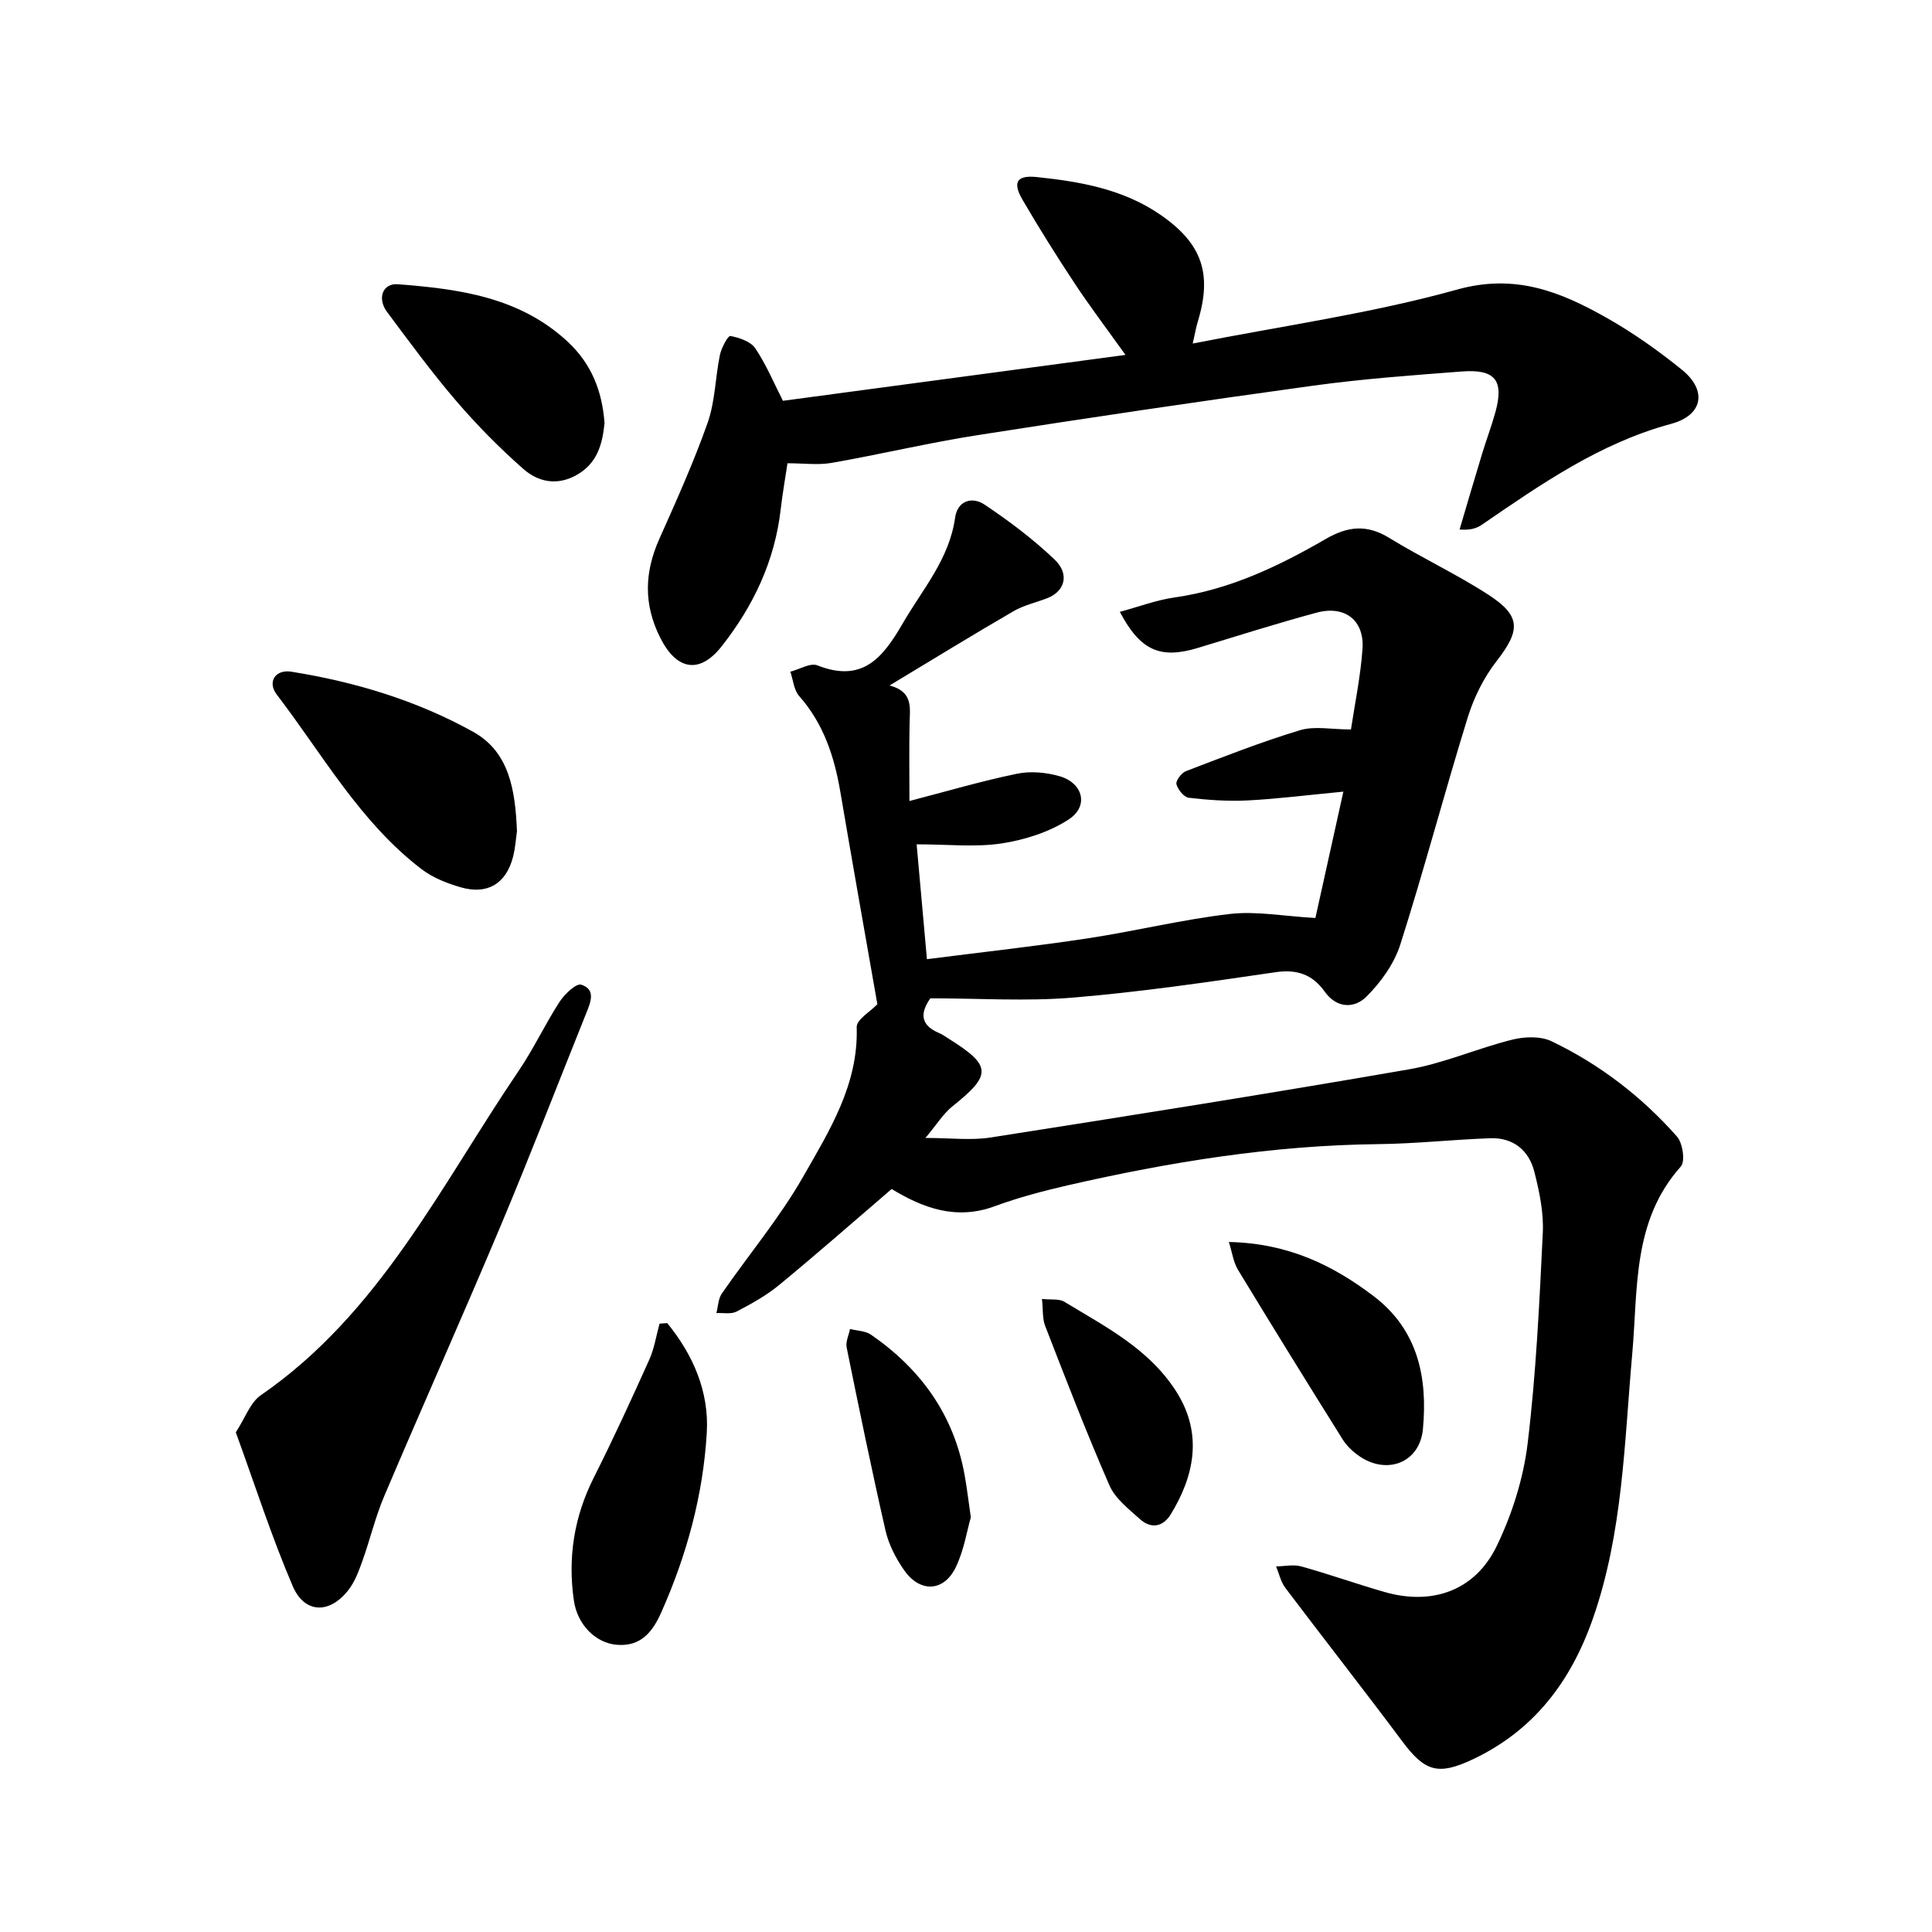
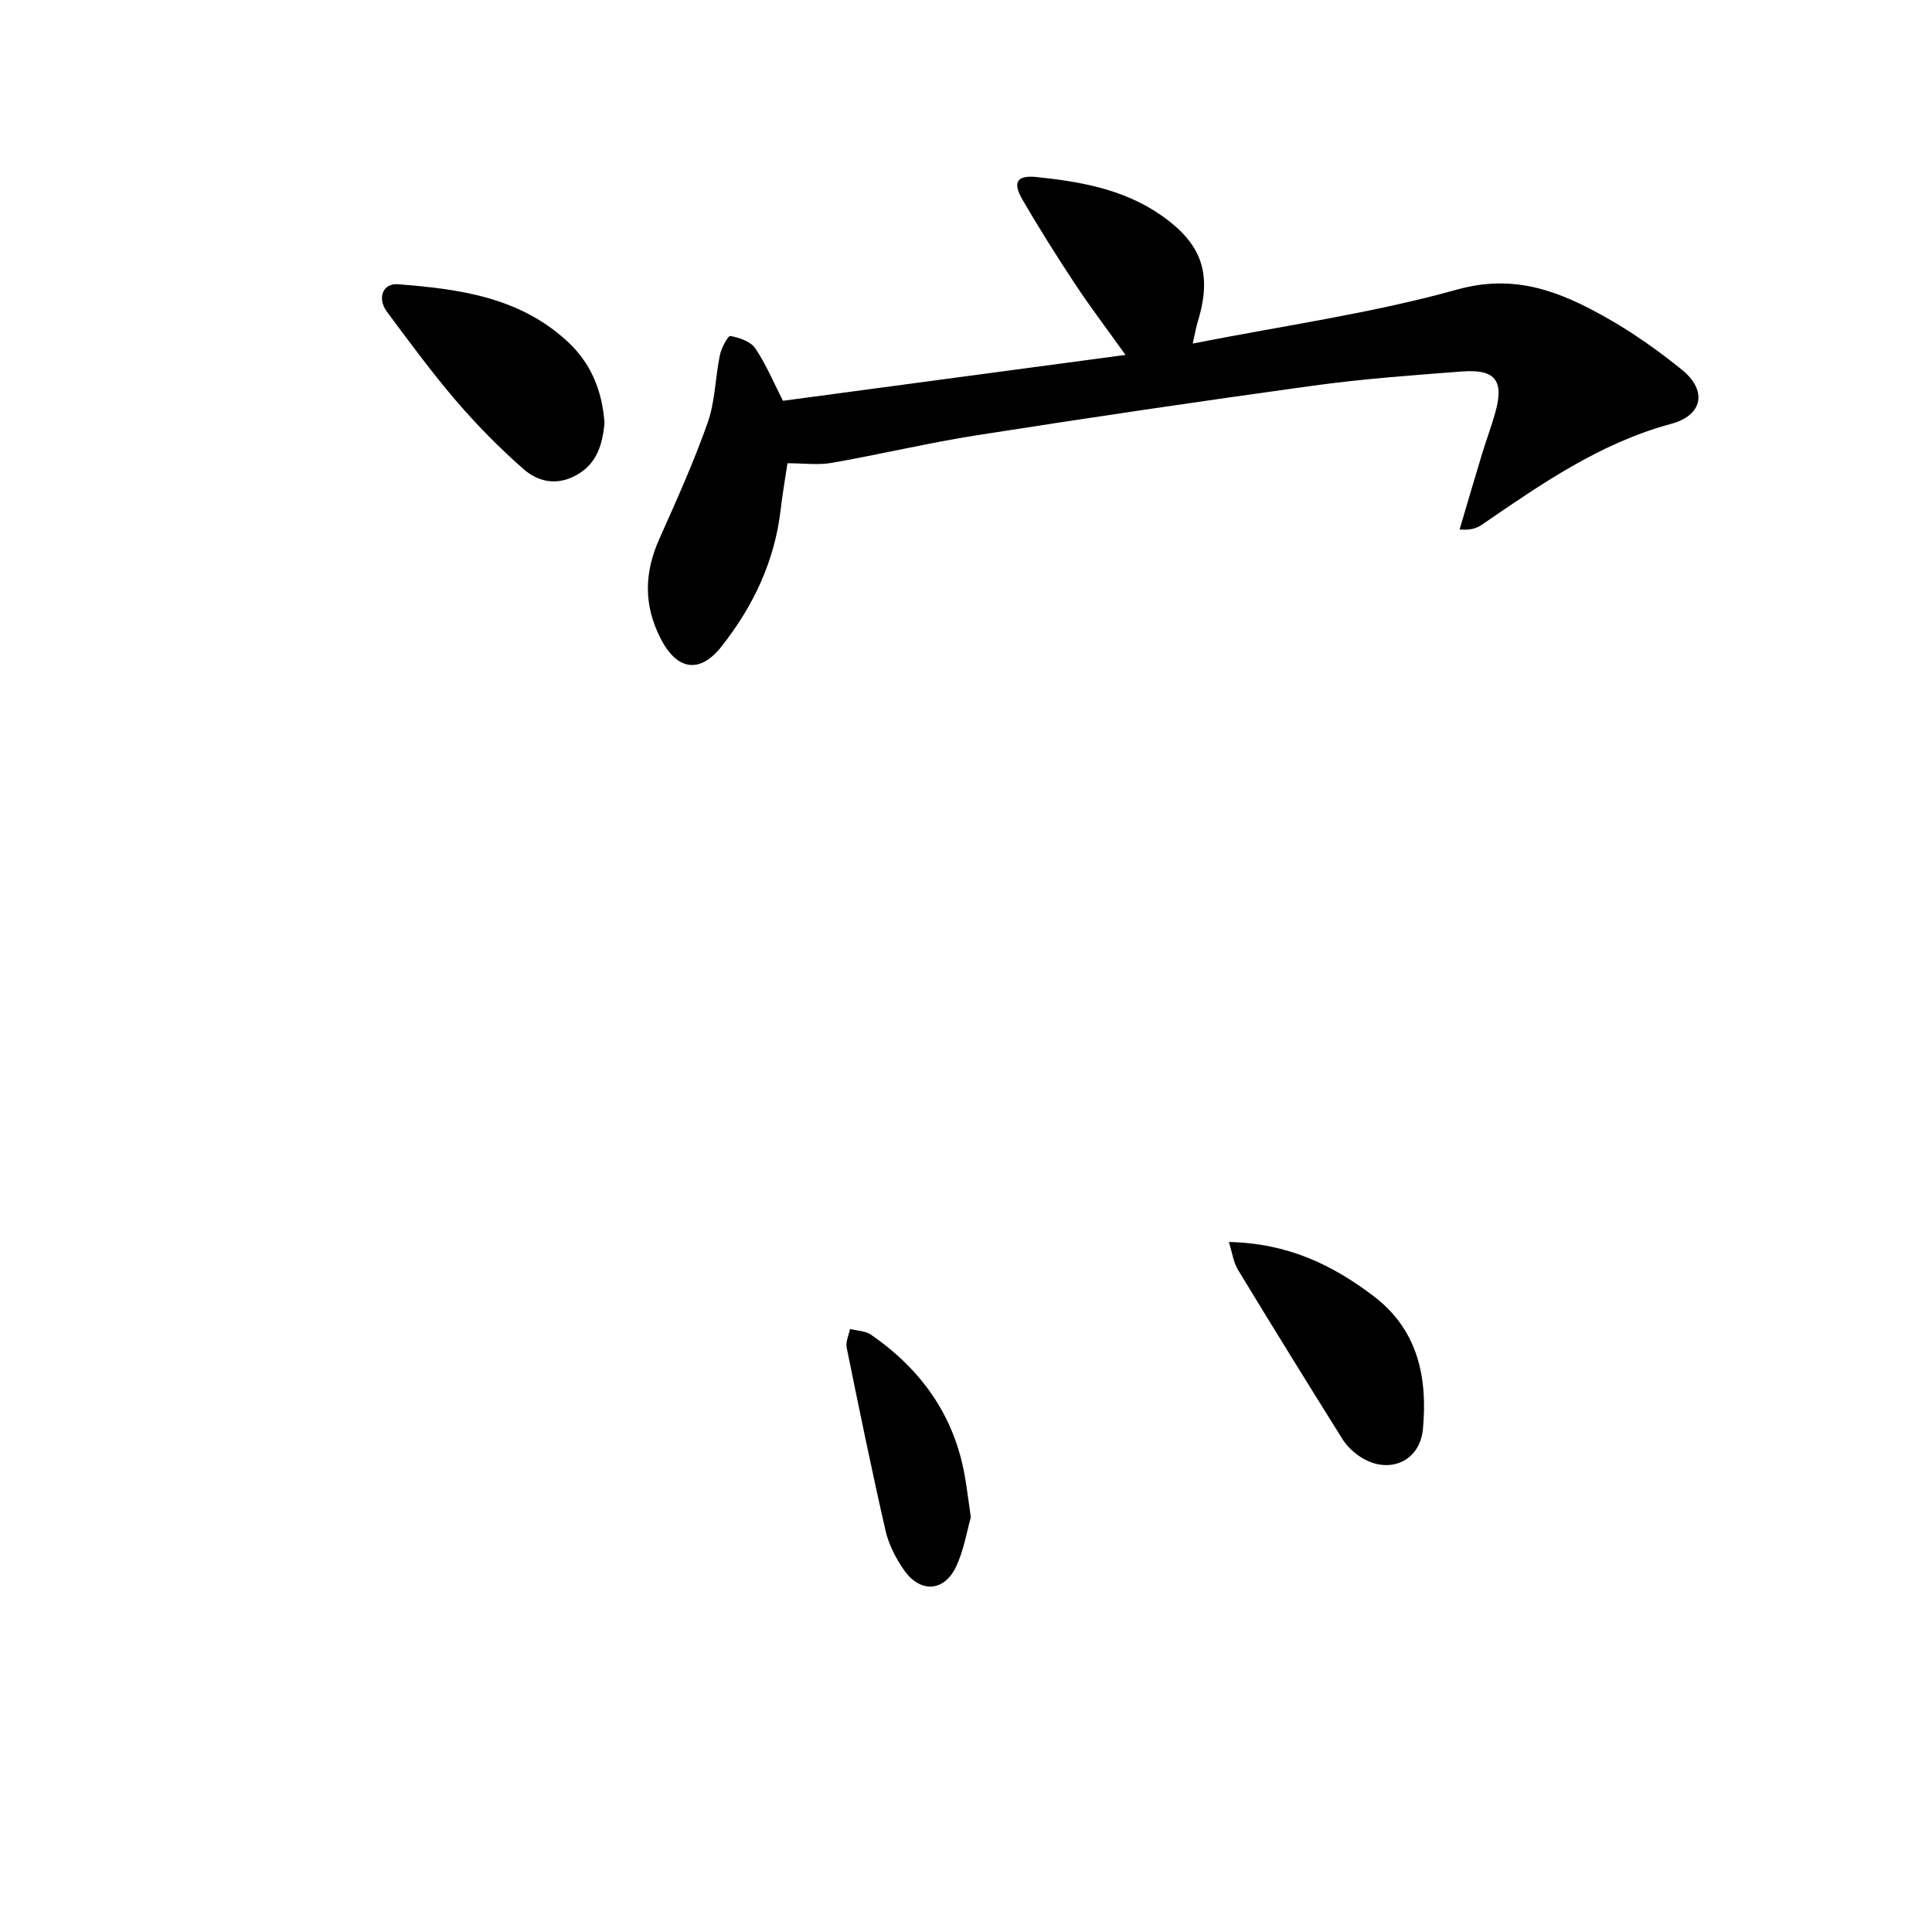
<svg xmlns="http://www.w3.org/2000/svg" enable-background="new 0 0 400 400" viewBox="0 0 400 400">
-   <path d="m181.65 207.92c-2.46-14.07-5.13-29.02-7.67-43.99-1.25-7.32-3.47-14.11-8.52-19.82-1.1-1.25-1.24-3.34-1.83-5.04 1.89-.49 4.14-1.89 5.61-1.31 9.27 3.66 13.5-1.5 17.63-8.64 4.11-7.1 9.67-13.34 10.87-21.92.5-3.59 3.55-4.43 6.08-2.74 5.11 3.42 10.1 7.16 14.54 11.41 3.13 2.99 2.11 6.52-1.45 7.94-2.34.93-4.9 1.47-7.05 2.72-8.35 4.84-16.58 9.9-25.69 15.39 4.95 1.29 4.21 4.66 4.15 7.89-.11 5.19-.03 10.39-.03 16.03 7.69-2 14.92-4.13 22.28-5.65 2.81-.58 6.07-.28 8.85.53 4.84 1.43 6.03 6.19 1.88 8.91-4.03 2.64-9.1 4.25-13.92 4.99-5.4.83-11.02.19-17.6.19.68 7.64 1.35 15.05 2.13 23.78 11.71-1.5 22.51-2.68 33.25-4.31 9.85-1.49 19.57-3.9 29.44-5.05 5.47-.64 11.15.46 17.74.83 1.7-7.67 3.63-16.38 5.79-26.16-7.26.69-13.5 1.49-19.77 1.82-4.06.21-8.18-.08-12.23-.55-1-.12-2.27-1.69-2.56-2.82-.18-.71 1.04-2.34 1.96-2.69 7.82-2.99 15.62-6.06 23.63-8.48 3.01-.91 6.51-.15 10.54-.15.77-5.13 1.97-10.86 2.39-16.65.43-5.95-3.65-9.12-9.52-7.53-8.23 2.22-16.35 4.8-24.51 7.28-7.79 2.37-11.95.62-16.21-7.45 3.88-1.05 7.56-2.45 11.37-2.99 11.38-1.62 21.5-6.45 31.24-12.09 4.61-2.67 8.55-3.07 13.19-.22 6.73 4.14 13.94 7.49 20.56 11.79 6.77 4.4 6.57 7.37 1.61 13.75-2.65 3.41-4.69 7.56-5.97 11.7-4.82 15.59-8.98 31.38-13.93 46.93-1.27 3.98-4.03 7.83-7.03 10.81-2.44 2.43-6.1 2.49-8.62-1.05-2.51-3.52-5.68-4.68-10.16-4.03-13.94 2.04-27.9 4.09-41.93 5.26-9.7.81-19.52.15-29.56.15-2.05 2.92-2.24 5.5 1.85 7.21.72.3 1.37.79 2.04 1.21 8.81 5.52 8.84 7.44.71 13.92-1.91 1.52-3.26 3.76-5.62 6.57 5.21 0 9.43.54 13.47-.09 28.92-4.53 57.83-9.11 86.67-14.12 7.25-1.26 14.17-4.35 21.35-6.14 2.57-.64 5.88-.76 8.16.34 9.95 4.77 18.64 11.45 25.95 19.72 1.19 1.35 1.75 5.14.8 6.2-10.08 11.27-8.86 25.33-10.06 38.76-1.65 18.46-1.93 37.1-8.17 54.9-4.56 13.02-12.25 23.17-24.95 29.13-7.11 3.34-9.85 2.45-14.49-3.77-7.96-10.67-16.19-21.14-24.21-31.77-.95-1.25-1.3-2.96-1.92-4.45 1.74-.02 3.6-.45 5.21 0 5.78 1.61 11.45 3.63 17.22 5.29 9.9 2.85 18.79-.26 23.26-9.53 3.18-6.59 5.51-13.96 6.39-21.21 1.75-14.47 2.44-29.08 3.14-43.65.2-4.18-.71-8.53-1.76-12.64-1.13-4.41-4.36-7.07-9.09-6.91-7.75.27-15.49 1.14-23.25 1.22-21.81.24-43.18 3.69-64.35 8.55-5.07 1.17-10.15 2.51-15.03 4.31-8 2.95-14.88.35-21.33-3.57-7.87 6.75-15.47 13.43-23.28 19.86-2.66 2.19-5.75 3.91-8.82 5.51-1.14.6-2.78.24-4.19.32.36-1.36.37-2.96 1.13-4.05 5.59-8.08 11.98-15.69 16.83-24.18 5.44-9.53 11.47-19.1 11.09-30.96-.06-1.57 2.85-3.25 4.28-4.75z" />
  <path d="m162.1 82.98c23.51-3.15 46.66-6.25 70.92-9.5-4.04-5.65-7.45-10.14-10.54-14.83-3.75-5.67-7.37-11.44-10.79-17.31-2.1-3.61-1.18-5.12 2.99-4.68 9 .94 17.88 2.5 25.58 7.81 8.59 5.93 10.76 12.15 7.74 22.08-.36 1.17-.56 2.4-1.06 4.58 18.71-3.69 37.06-6.25 54.75-11.18 12.02-3.35 21.37.44 30.91 5.83 5.49 3.1 10.72 6.8 15.63 10.78 5.29 4.29 4.34 9.42-2.23 11.19-14.72 3.97-26.9 12.46-39.18 20.88-1.08.74-2.37 1.18-4.63 1 1.55-5.22 3.07-10.46 4.66-15.67.87-2.88 1.95-5.7 2.75-8.6 1.82-6.59-.01-8.97-6.91-8.45-10.26.78-20.55 1.53-30.74 2.93-23.2 3.19-46.36 6.62-69.49 10.24-10.13 1.58-20.14 3.98-30.25 5.75-2.85.5-5.86.08-9.17.08-.45 3.05-1.03 6.27-1.4 9.5-1.22 10.72-5.66 20.07-12.25 28.43-4.57 5.79-9.3 4.9-12.66-1.73-3.51-6.93-3.33-13.58-.22-20.54 3.54-7.93 7.12-15.88 10.01-24.07 1.55-4.41 1.57-9.36 2.53-14.01.31-1.47 1.68-4.03 2.16-3.93 1.85.35 4.2 1.13 5.16 2.55 2.27 3.37 3.85 7.19 5.73 10.87z" />
-   <path d="m48.82 296.55c1.96-3.01 2.99-6.17 5.16-7.67 24.67-16.99 37.31-43.47 53.42-67.2 3.11-4.58 5.46-9.66 8.48-14.3 1.02-1.57 3.43-3.85 4.47-3.51 3.1 1 1.91 3.69 1 5.96-5.9 14.69-11.6 29.46-17.73 44.05-7.86 18.68-16.13 37.19-24.06 55.85-1.85 4.35-2.94 9.01-4.54 13.48-.74 2.06-1.53 4.23-2.85 5.94-3.87 5.03-9.09 4.99-11.56-.75-4.41-10.29-7.83-20.98-11.79-31.85z" />
-   <path d="m107.03 172.11c-.2 1.34-.32 3.43-.84 5.4-1.45 5.48-5.31 7.79-10.82 6.19-2.83-.82-5.77-1.98-8.08-3.74-12.73-9.72-20.45-23.69-29.97-36.13-2.04-2.66-.31-5.29 3.01-4.76 13.2 2.11 25.96 5.96 37.64 12.45 7.46 4.15 8.72 12.01 9.06 20.59z" />
-   <path d="m138.14 273.93c5.33 6.53 8.7 14.15 8.19 22.73-.76 12.89-4.14 25.29-9.41 37.14-1.81 4.08-4.24 7.13-9.18 6.74-4.37-.34-8.2-4.1-8.93-9.19-1.28-8.86.04-17.3 4.11-25.39 4.05-8.04 7.81-16.23 11.5-24.44 1.05-2.34 1.44-4.97 2.13-7.47.54-.04 1.07-.08 1.59-.12z" />
  <path d="m125.16 87.61c-.44 4.37-1.5 8.33-5.79 10.74-4.07 2.29-7.97 1.42-11.02-1.26-4.96-4.36-9.64-9.12-13.94-14.13-5.04-5.88-9.63-12.15-14.27-18.37-2.11-2.83-.91-5.99 2.25-5.74 12.67.98 25.18 2.65 35.13 11.88 4.94 4.58 7.17 10.28 7.64 16.88z" />
  <path d="m254.42 257.14c12.27.26 21.5 4.78 29.96 11.2 9.21 6.99 11.22 16.88 10.22 27.54-.65 7-7.54 9.62-13.36 5.47-1.26-.9-2.47-2.07-3.28-3.37-7.29-11.65-14.52-23.33-21.65-35.08-.95-1.57-1.19-3.56-1.89-5.76z" />
  <path d="m201 314.14c-.8 2.79-1.42 6.77-3.07 10.25-2.47 5.21-7.45 5.45-10.77.66-1.68-2.42-3.14-5.23-3.8-8.07-2.89-12.62-5.49-25.31-8.07-38-.24-1.18.44-2.55.7-3.83 1.46.38 3.19.38 4.35 1.19 10.31 7.12 17.17 16.62 19.39 29.15.45 2.48.74 4.99 1.27 8.65z" />
-   <path d="m215.73 268.93c1.96.21 3.55-.06 4.6.57 8.5 5.17 17.47 9.68 23.15 18.52 5.84 9.1 3.51 17.96-1.07 25.48-1.64 2.68-4.12 3.08-6.43.99-2.33-2.1-5.1-4.24-6.29-6.97-4.74-10.86-9-21.93-13.29-32.98-.6-1.5-.43-3.31-.67-5.61z" />
</svg>